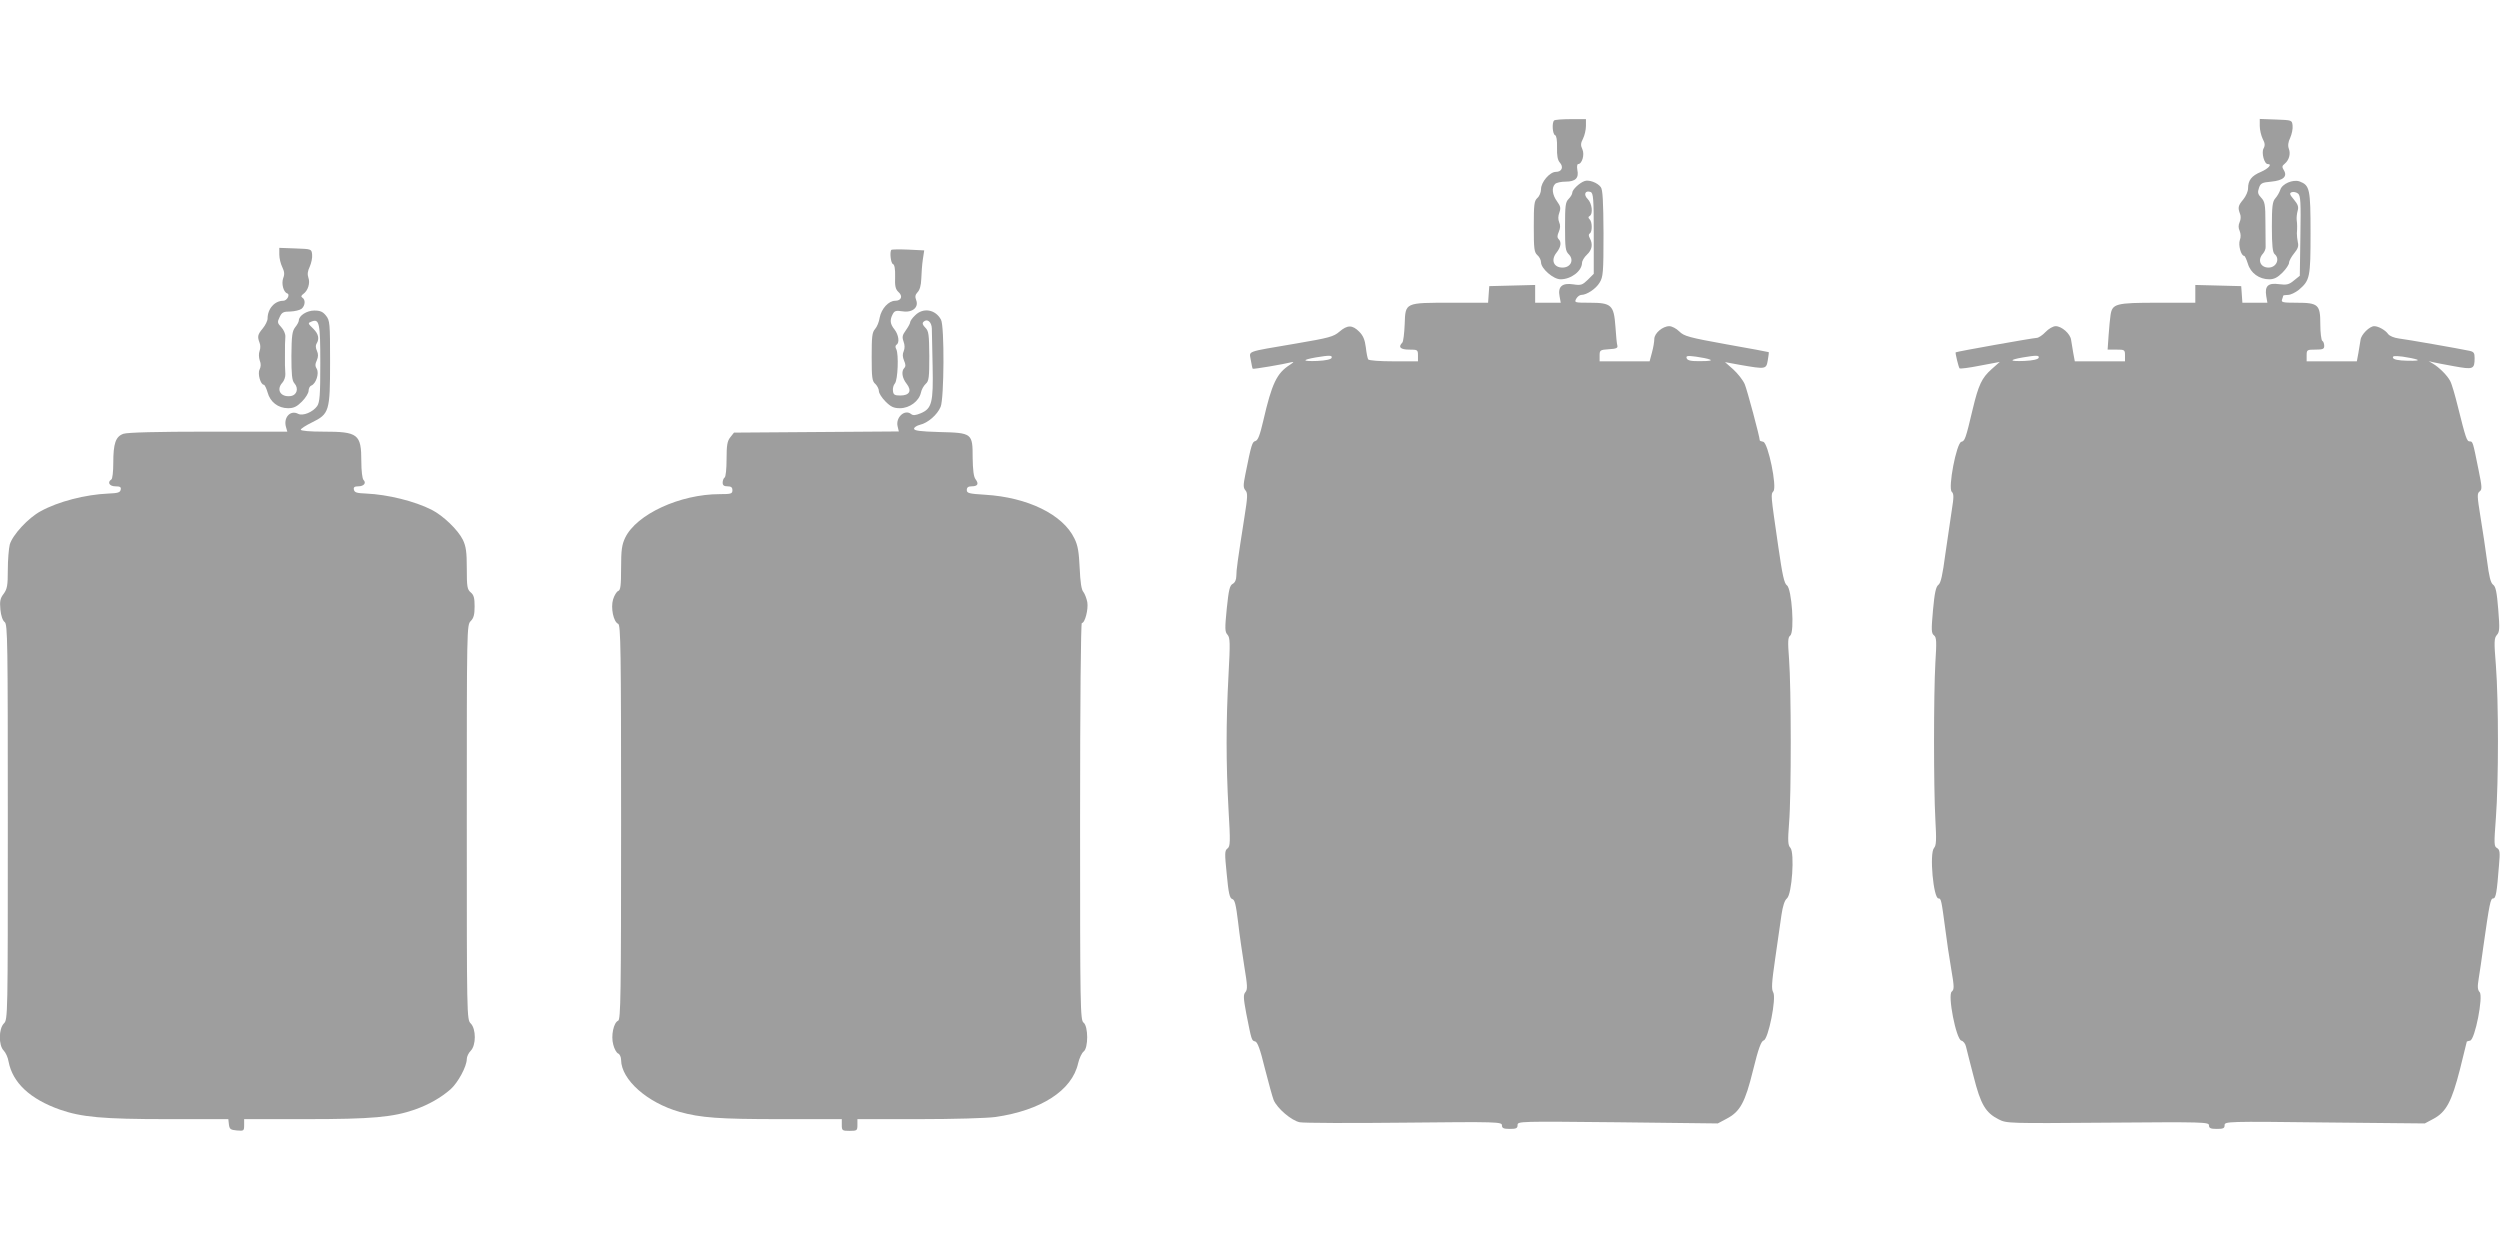
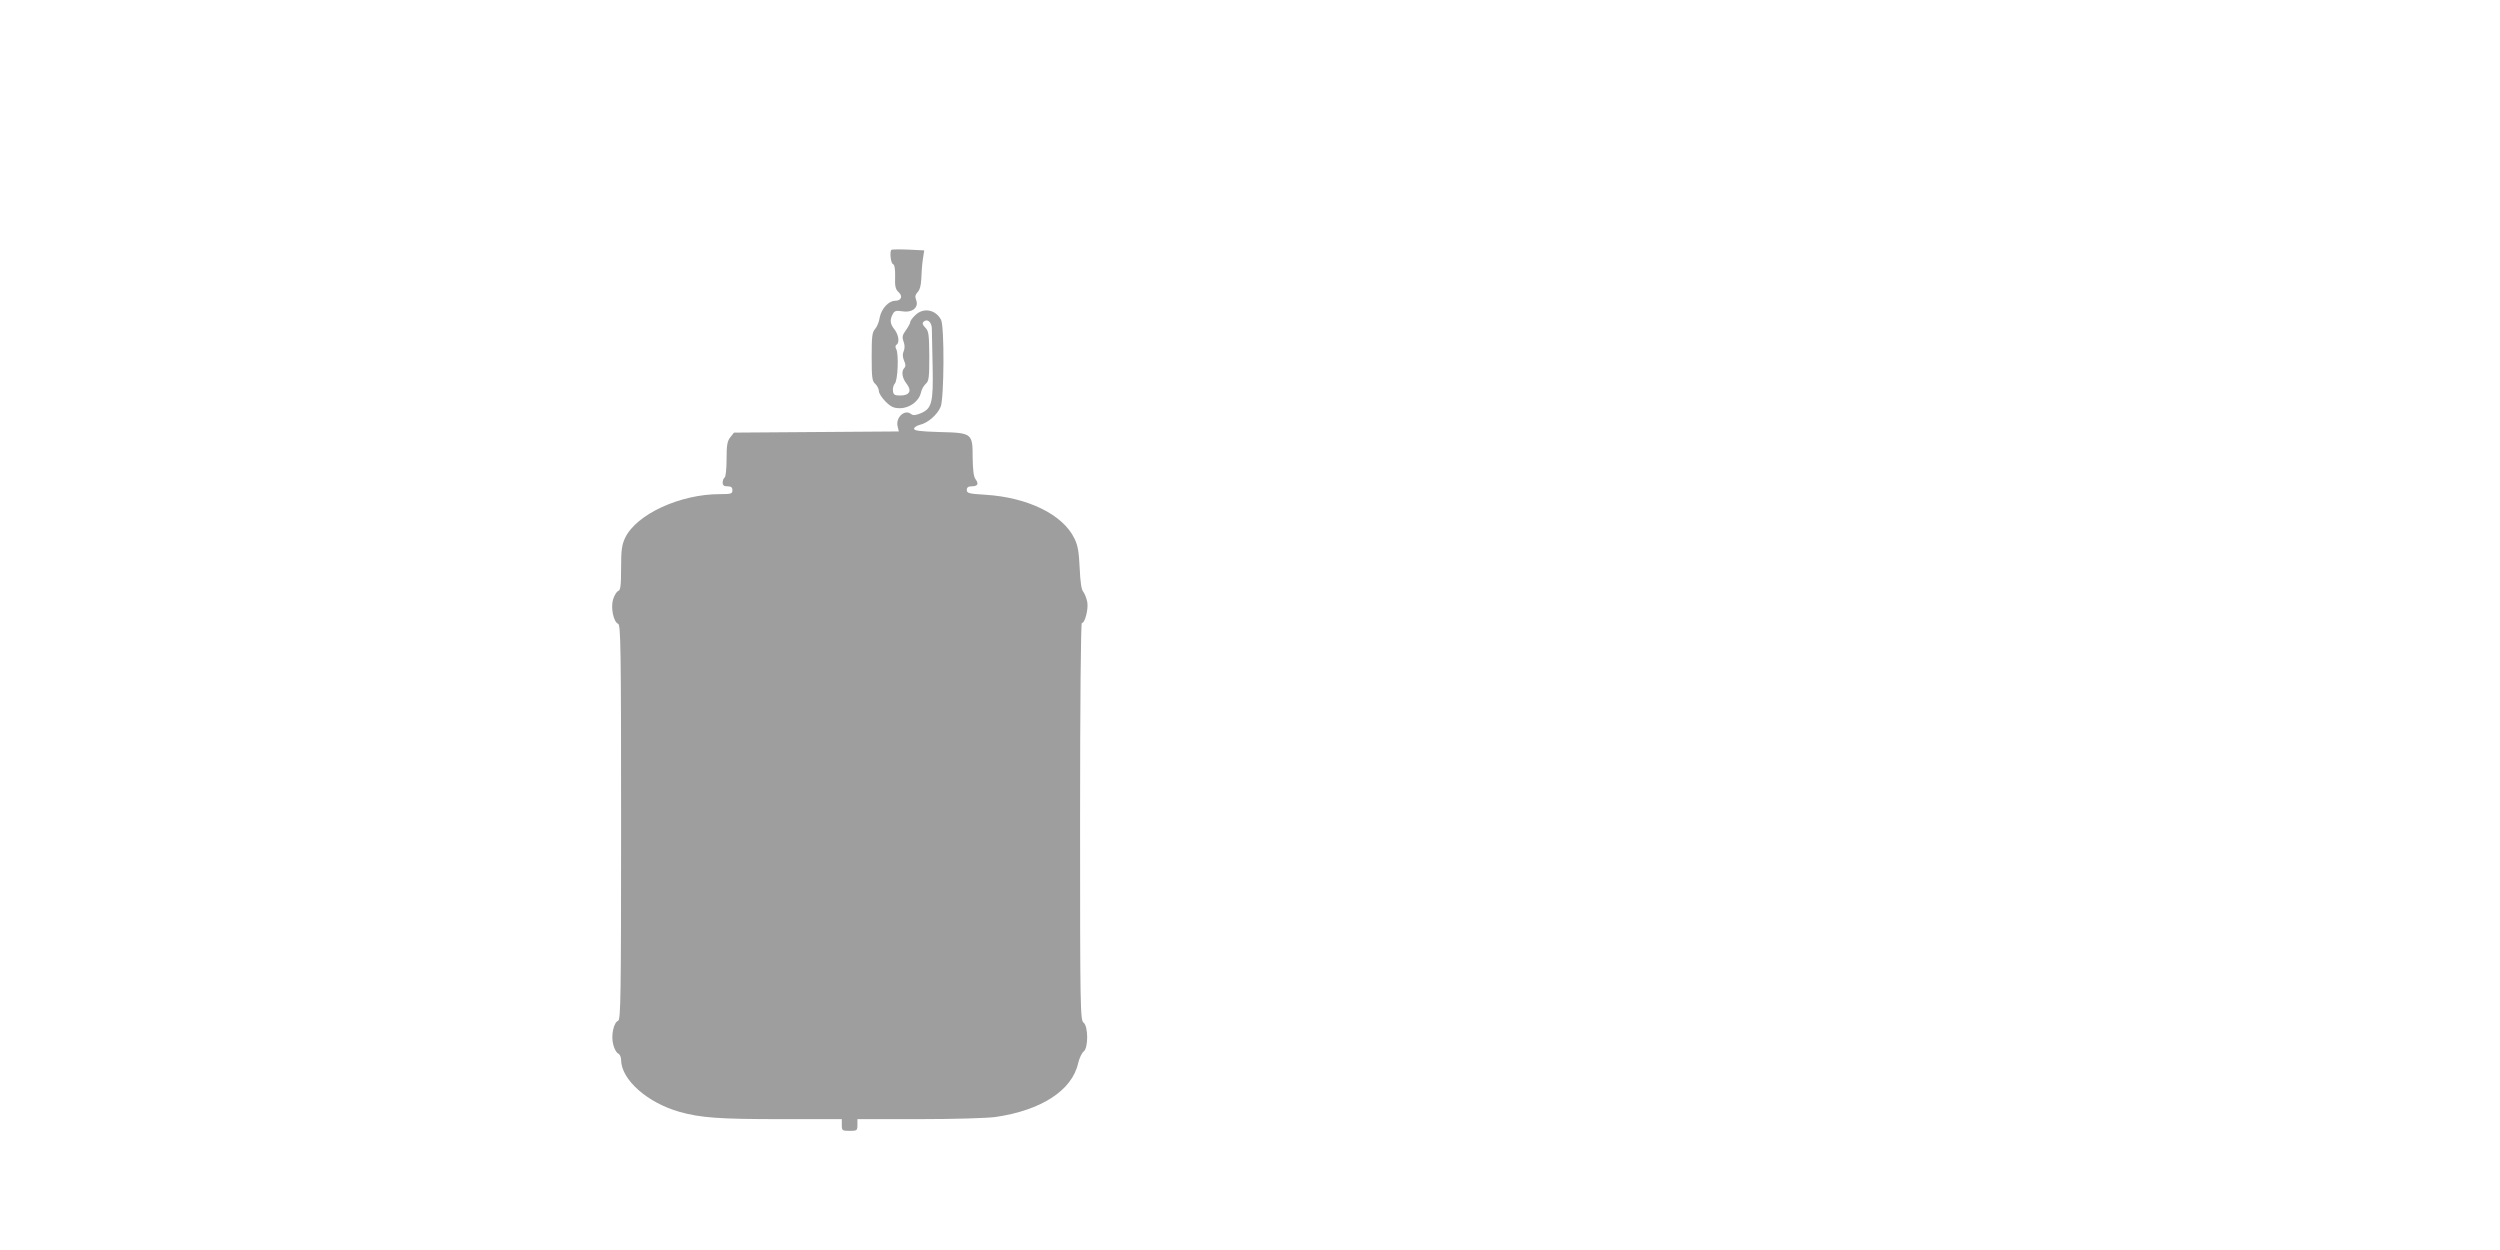
<svg xmlns="http://www.w3.org/2000/svg" version="1.0" width="1280pt" height="640pt" viewBox="0 0 1280 640" preserveAspectRatio="xMidYMid meet">
  <g transform="translate(0,640) scale(0.1,-0.1)" fill="#9e9e9e" stroke="none">
-     <path d="M7957 5783 c-12 -11 -8 -71 5 -75 7 -3 11 -25 10 -63 -1 -42 3 -64 14 -77 21 -23 11 -48 -20 -48 -31 0 -76 -52 -76 -89 0 -15 -8 -36 -19 -45 -16 -15 -18 -32 -18 -146 0 -114 2 -131 18 -146 11 -9 19 -26 19 -37 0 -32 63 -87 100 -87 54 0 109 42 110 84 0 10 11 29 25 42 26 24 32 53 15 84 -7 13 -7 21 0 25 13 8 13 58 -1 72 -8 8 -8 13 0 17 19 12 12 65 -10 87 -23 23 -13 46 15 36 14 -6 16 -35 16 -212 l0 -207 -30 -30 c-28 -27 -35 -30 -74 -24 -57 9 -81 -11 -71 -61 l6 -33 -66 0 -65 0 0 45 0 46 -117 -3 -118 -3 -3 -42 -3 -43 -187 0 c-241 0 -236 2 -240 -110 -2 -47 -7 -89 -12 -94 -23 -23 -10 -36 35 -36 43 0 45 -1 45 -30 l0 -30 -124 0 c-71 0 -127 4 -131 10 -3 5 -9 33 -12 62 -5 39 -14 60 -34 80 -35 35 -60 35 -101 0 -30 -26 -53 -32 -223 -61 -263 -45 -238 -36 -231 -84 4 -23 8 -43 10 -45 4 -3 158 23 201 34 12 3 7 -2 -11 -14 -67 -43 -92 -95 -136 -286 -17 -73 -27 -100 -40 -104 -17 -4 -21 -17 -52 -172 -11 -55 -11 -67 1 -81 12 -14 11 -33 -6 -140 -34 -217 -41 -267 -41 -298 0 -19 -7 -34 -18 -40 -16 -8 -21 -31 -31 -127 -10 -102 -10 -119 4 -134 13 -15 14 -40 5 -206 -13 -242 -13 -451 0 -688 10 -169 9 -189 -5 -200 -15 -11 -15 -24 -4 -133 9 -97 15 -122 28 -126 13 -3 19 -28 30 -118 7 -63 22 -165 32 -228 16 -97 17 -116 6 -130 -12 -14 -11 -30 4 -111 27 -136 27 -138 45 -142 12 -2 26 -39 50 -138 19 -74 39 -147 45 -162 18 -43 92 -106 134 -114 21 -4 262 -5 536 -2 480 5 499 4 499 -14 0 -14 8 -18 40 -18 33 0 40 3 40 20 0 19 9 19 513 14 l512 -6 45 24 c69 36 95 82 136 250 27 110 41 147 54 151 24 6 66 217 49 246 -10 16 -8 49 10 173 12 84 27 185 32 223 7 47 16 75 28 85 26 21 40 233 18 259 -13 13 -14 35 -7 126 12 143 11 699 0 840 -7 92 -6 112 6 121 23 18 8 240 -17 257 -14 10 -23 52 -44 197 -40 276 -39 268 -25 285 19 23 -27 246 -52 253 -10 2 -18 5 -18 7 0 18 -65 260 -77 288 -9 21 -36 55 -59 76 l-42 37 76 -14 c133 -23 135 -23 143 23 4 22 6 41 5 42 0 1 -98 19 -216 40 -194 35 -218 42 -242 66 -15 15 -38 27 -51 27 -34 0 -77 -36 -77 -66 0 -13 -5 -44 -12 -69 l-12 -45 -128 0 -128 0 0 29 c0 28 2 30 48 33 36 2 46 6 43 18 -3 8 -7 53 -10 98 -8 110 -20 122 -132 122 -77 0 -79 1 -69 20 6 11 18 20 26 20 28 0 75 31 94 63 18 29 20 51 20 252 -1 165 -4 224 -14 237 -17 23 -61 39 -83 31 -26 -9 -63 -44 -63 -60 0 -7 -8 -21 -19 -32 -16 -16 -18 -35 -18 -141 0 -109 2 -125 19 -142 29 -29 10 -68 -32 -68 -45 0 -61 38 -31 76 23 29 27 54 11 70 -8 8 -7 19 1 37 8 19 9 34 2 49 -6 15 -6 31 1 50 8 23 6 32 -12 57 -24 33 -29 70 -10 89 7 7 31 12 54 12 50 0 69 18 60 60 -3 17 -1 30 4 30 20 0 34 48 22 75 -10 21 -9 32 3 55 8 16 15 45 15 65 l0 35 -78 0 c-43 0 -82 -3 -85 -7z m-1139 -1215 c-3 -8 -30 -14 -73 -16 -78 -3 -82 5 -8 18 72 12 85 11 81 -2z m1937 -9 c13 -5 -3 -8 -46 -8 -51 -1 -68 3 -73 14 -5 13 2 15 47 9 28 -4 61 -10 72 -15z" />
-     <path d="M11570 5755 c0 -20 7 -49 15 -66 12 -22 13 -34 4 -50 -11 -22 4 -79 22 -79 24 0 4 -23 -35 -40 -48 -20 -66 -43 -66 -85 0 -15 -11 -40 -25 -57 -26 -31 -28 -41 -16 -73 5 -11 4 -30 -2 -42 -7 -16 -7 -30 0 -45 6 -15 7 -32 1 -47 -9 -25 6 -81 22 -81 4 0 12 -18 19 -40 14 -48 58 -80 110 -80 24 0 42 9 67 34 19 19 34 42 34 51 0 9 12 31 26 48 19 23 24 37 19 56 -3 14 -5 35 -5 46 2 28 2 47 -1 70 -1 11 1 32 5 46 6 20 1 33 -19 57 -23 27 -24 33 -11 38 9 3 23 0 32 -7 13 -11 15 -42 12 -217 l-3 -204 -30 -24 c-25 -21 -37 -24 -76 -19 -56 8 -74 -9 -66 -60 l6 -35 -64 0 -64 0 -3 43 -3 42 -117 3 -118 3 0 -46 0 -45 -193 0 c-215 0 -232 -5 -241 -63 -3 -18 -7 -65 -10 -104 l-5 -73 45 0 c42 0 44 -1 44 -30 l0 -30 -129 0 -128 0 -8 43 c-4 23 -9 53 -11 67 -4 31 -48 70 -79 70 -13 0 -36 -13 -52 -30 -15 -16 -36 -30 -45 -30 -17 0 -411 -70 -415 -74 -3 -3 15 -77 20 -82 3 -3 50 3 105 14 l101 19 -43 -38 c-49 -44 -66 -79 -96 -205 -36 -152 -40 -162 -58 -166 -25 -7 -69 -236 -49 -256 11 -10 11 -27 0 -95 -7 -45 -22 -147 -33 -225 -14 -106 -23 -147 -35 -156 -13 -9 -20 -41 -28 -129 -9 -102 -9 -119 5 -130 13 -10 14 -31 7 -142 -9 -167 -9 -632 0 -800 6 -108 5 -133 -7 -147 -24 -28 -3 -258 23 -258 14 0 15 -8 36 -165 6 -49 19 -137 29 -195 16 -93 16 -106 3 -117 -22 -17 22 -243 49 -251 10 -2 21 -16 24 -31 3 -14 21 -83 39 -153 36 -143 61 -185 128 -219 41 -21 47 -21 559 -17 494 4 518 3 518 -14 0 -14 8 -18 40 -18 33 0 40 3 40 19 0 19 11 20 513 14 l512 -5 45 24 c65 35 93 89 135 253 19 77 35 141 35 142 0 1 7 3 17 5 25 5 68 226 49 248 -11 12 -12 27 -5 70 5 30 16 105 24 165 31 218 36 245 50 245 14 0 19 30 30 172 6 65 4 77 -10 86 -16 8 -16 21 -6 155 14 185 14 600 0 780 -10 122 -9 140 5 156 14 15 15 33 7 131 -7 88 -13 117 -26 126 -13 9 -21 43 -31 121 -8 59 -23 162 -34 227 -17 106 -18 120 -4 130 13 10 12 23 -6 111 -29 144 -29 145 -45 145 -15 0 -20 15 -61 179 -14 57 -31 116 -39 130 -14 28 -57 71 -90 90 l-20 12 20 -5 c11 -3 60 -12 109 -21 99 -18 106 -16 106 42 0 26 -4 32 -27 37 -57 12 -320 58 -361 63 -24 3 -48 13 -55 23 -14 20 -50 40 -71 40 -24 0 -67 -43 -70 -70 -2 -14 -7 -44 -11 -67 l-8 -43 -128 0 -129 0 0 30 c0 29 2 30 45 30 38 0 45 3 45 19 0 11 -4 23 -10 26 -5 3 -10 42 -10 85 0 101 -10 110 -123 110 -68 0 -78 2 -73 16 3 9 6 18 6 20 0 2 11 4 24 4 14 0 38 12 56 26 57 49 60 63 60 291 0 226 -4 244 -56 264 -34 12 -90 -12 -99 -43 -4 -12 -15 -32 -25 -43 -15 -17 -18 -40 -18 -147 0 -96 4 -130 14 -139 29 -24 9 -69 -31 -69 -42 0 -58 39 -29 71 8 9 15 25 14 35 0 11 -1 66 -1 124 0 93 -3 108 -22 128 -17 18 -19 27 -11 50 8 24 16 28 63 32 62 6 84 27 64 59 -10 16 -9 22 4 32 23 19 32 51 22 77 -6 16 -4 34 7 57 8 18 14 46 12 62 -3 28 -3 28 -85 31 l-83 3 0 -36z m-1132 -1187 c-3 -8 -30 -14 -73 -16 -78 -3 -82 5 -8 18 72 12 85 11 81 -2z m1937 -9 c13 -5 -6 -7 -49 -6 -46 1 -71 6 -74 15 -3 10 8 11 50 6 29 -4 62 -11 73 -15z" />
-     <path d="M1430 5097 c0 -19 7 -48 15 -64 11 -23 13 -37 5 -57 -10 -28 1 -71 20 -78 17 -5 0 -38 -20 -38 -44 0 -80 -41 -80 -91 0 -11 -11 -34 -25 -51 -26 -31 -28 -41 -16 -73 5 -11 5 -30 0 -42 -5 -13 -4 -34 1 -49 7 -17 6 -32 -1 -46 -11 -21 5 -78 22 -78 4 0 13 -18 19 -39 13 -49 54 -81 105 -81 29 0 45 8 71 34 19 19 34 44 34 55 0 12 6 24 14 27 24 9 41 63 28 85 -9 14 -9 25 0 44 8 18 8 32 1 48 -7 15 -8 29 -2 38 15 24 10 49 -16 75 -30 29 -30 30 -9 38 39 15 44 -8 44 -213 0 -165 -3 -200 -16 -220 -22 -31 -73 -52 -97 -40 -41 22 -78 -20 -62 -70 l6 -21 -404 0 c-262 0 -415 -4 -435 -11 -40 -14 -52 -49 -52 -150 0 -43 -4 -81 -10 -84 -22 -14 -10 -35 21 -35 24 0 30 -4 27 -17 -3 -15 -15 -18 -63 -20 -118 -5 -257 -41 -346 -90 -64 -34 -145 -122 -159 -171 -5 -20 -10 -79 -10 -130 0 -79 -3 -97 -21 -122 -18 -23 -21 -38 -17 -81 3 -32 12 -57 22 -64 15 -11 16 -100 16 -1024 0 -998 0 -1011 -20 -1031 -27 -27 -28 -112 -1 -139 10 -10 22 -36 25 -57 21 -108 110 -191 262 -245 112 -39 220 -49 551 -49 l312 0 3 -27 c3 -24 8 -28 41 -31 35 -3 37 -2 37 27 l0 31 318 0 c337 0 444 10 556 49 71 25 134 61 183 104 38 34 83 117 83 155 0 12 9 31 20 42 28 28 28 112 0 140 -20 20 -20 33 -20 1030 0 997 0 1010 20 1030 15 15 20 33 20 75 0 43 -4 59 -20 72 -18 15 -20 30 -20 122 0 85 -4 113 -20 147 -25 51 -101 124 -160 154 -87 44 -224 78 -335 83 -48 2 -60 5 -63 20 -3 12 3 17 22 17 29 0 43 17 27 33 -6 6 -11 46 -11 94 0 141 -16 153 -196 153 -67 0 -114 4 -114 10 0 5 26 22 57 37 89 44 93 56 93 309 0 199 -1 213 -21 238 -16 20 -29 26 -60 26 -38 0 -79 -26 -79 -51 0 -6 -8 -22 -19 -35 -15 -20 -18 -42 -19 -146 0 -95 3 -127 15 -140 24 -27 13 -62 -20 -66 -51 -6 -74 33 -41 69 9 10 16 30 15 44 -1 14 -2 34 -2 45 0 11 0 31 0 45 0 57 0 76 2 101 1 14 -8 35 -21 49 -20 21 -21 26 -8 52 11 24 19 28 55 28 22 1 48 7 57 14 19 16 21 47 4 57 -8 5 -6 11 5 19 24 17 36 56 26 83 -6 17 -4 34 7 57 8 18 14 46 12 62 -3 28 -3 28 -85 31 l-83 3 0 -34z" />
    <path d="M4564 5121 c-10 -10 -3 -70 8 -73 8 -3 12 -25 11 -65 -2 -48 2 -64 17 -78 24 -21 15 -45 -17 -45 -33 0 -70 -40 -79 -86 -3 -22 -14 -48 -24 -59 -15 -17 -17 -40 -17 -142 0 -106 2 -125 19 -139 10 -10 18 -26 18 -37 0 -10 15 -34 34 -53 27 -27 42 -34 74 -34 49 0 97 36 107 79 3 16 14 36 25 46 16 14 18 32 18 142 -1 111 -3 128 -20 145 -14 14 -17 23 -10 30 19 19 42 0 43 -34 0 -18 2 -105 4 -193 4 -187 -4 -217 -61 -241 -27 -11 -39 -12 -49 -4 -33 27 -81 -18 -69 -64 l6 -25 -422 -3 -422 -3 -19 -24 c-15 -19 -19 -39 -19 -112 0 -48 -4 -91 -10 -94 -5 -3 -10 -15 -10 -26 0 -14 7 -19 25 -19 18 0 25 -5 25 -20 0 -18 -7 -20 -65 -20 -203 0 -426 -103 -484 -223 -17 -36 -21 -62 -21 -155 0 -91 -3 -114 -15 -118 -8 -3 -20 -23 -26 -43 -13 -43 2 -115 26 -125 13 -5 15 -130 15 -1016 0 -886 -2 -1011 -15 -1016 -23 -9 -38 -77 -25 -123 5 -21 17 -42 25 -45 8 -3 15 -18 15 -33 1 -101 134 -219 300 -266 108 -30 202 -37 514 -37 l316 0 0 -30 c0 -28 2 -30 40 -30 38 0 40 2 40 30 l0 30 315 0 c178 0 348 5 392 11 234 34 392 136 423 275 6 26 19 53 28 60 25 18 24 130 0 148 -17 12 -18 73 -18 1030 0 614 4 1016 9 1016 16 0 34 70 28 107 -4 20 -13 43 -20 52 -10 11 -16 50 -19 122 -4 83 -9 116 -27 152 -59 123 -240 211 -458 224 -82 5 -93 8 -93 24 0 13 7 19 24 19 32 0 39 12 21 36 -10 13 -14 47 -15 110 0 126 -2 128 -171 132 -100 3 -129 7 -129 17 0 7 14 16 30 20 40 9 89 51 106 92 18 42 20 413 2 446 -28 53 -92 64 -133 22 -14 -13 -25 -29 -25 -35 0 -6 -10 -24 -22 -41 -18 -25 -20 -34 -12 -57 7 -19 7 -35 1 -50 -7 -15 -6 -30 2 -49 8 -18 9 -29 1 -37 -16 -16 -12 -51 12 -81 28 -36 15 -60 -33 -60 -28 0 -35 4 -37 23 -2 13 2 30 10 39 15 18 20 149 7 175 -6 10 -5 19 1 23 17 10 11 51 -10 78 -23 28 -25 49 -9 79 9 17 17 19 50 14 50 -8 84 20 70 57 -7 18 -5 28 7 41 11 11 18 35 19 69 1 29 4 73 8 99 l7 46 -82 4 c-45 2 -84 1 -86 -1z" />
  </g>
</svg>